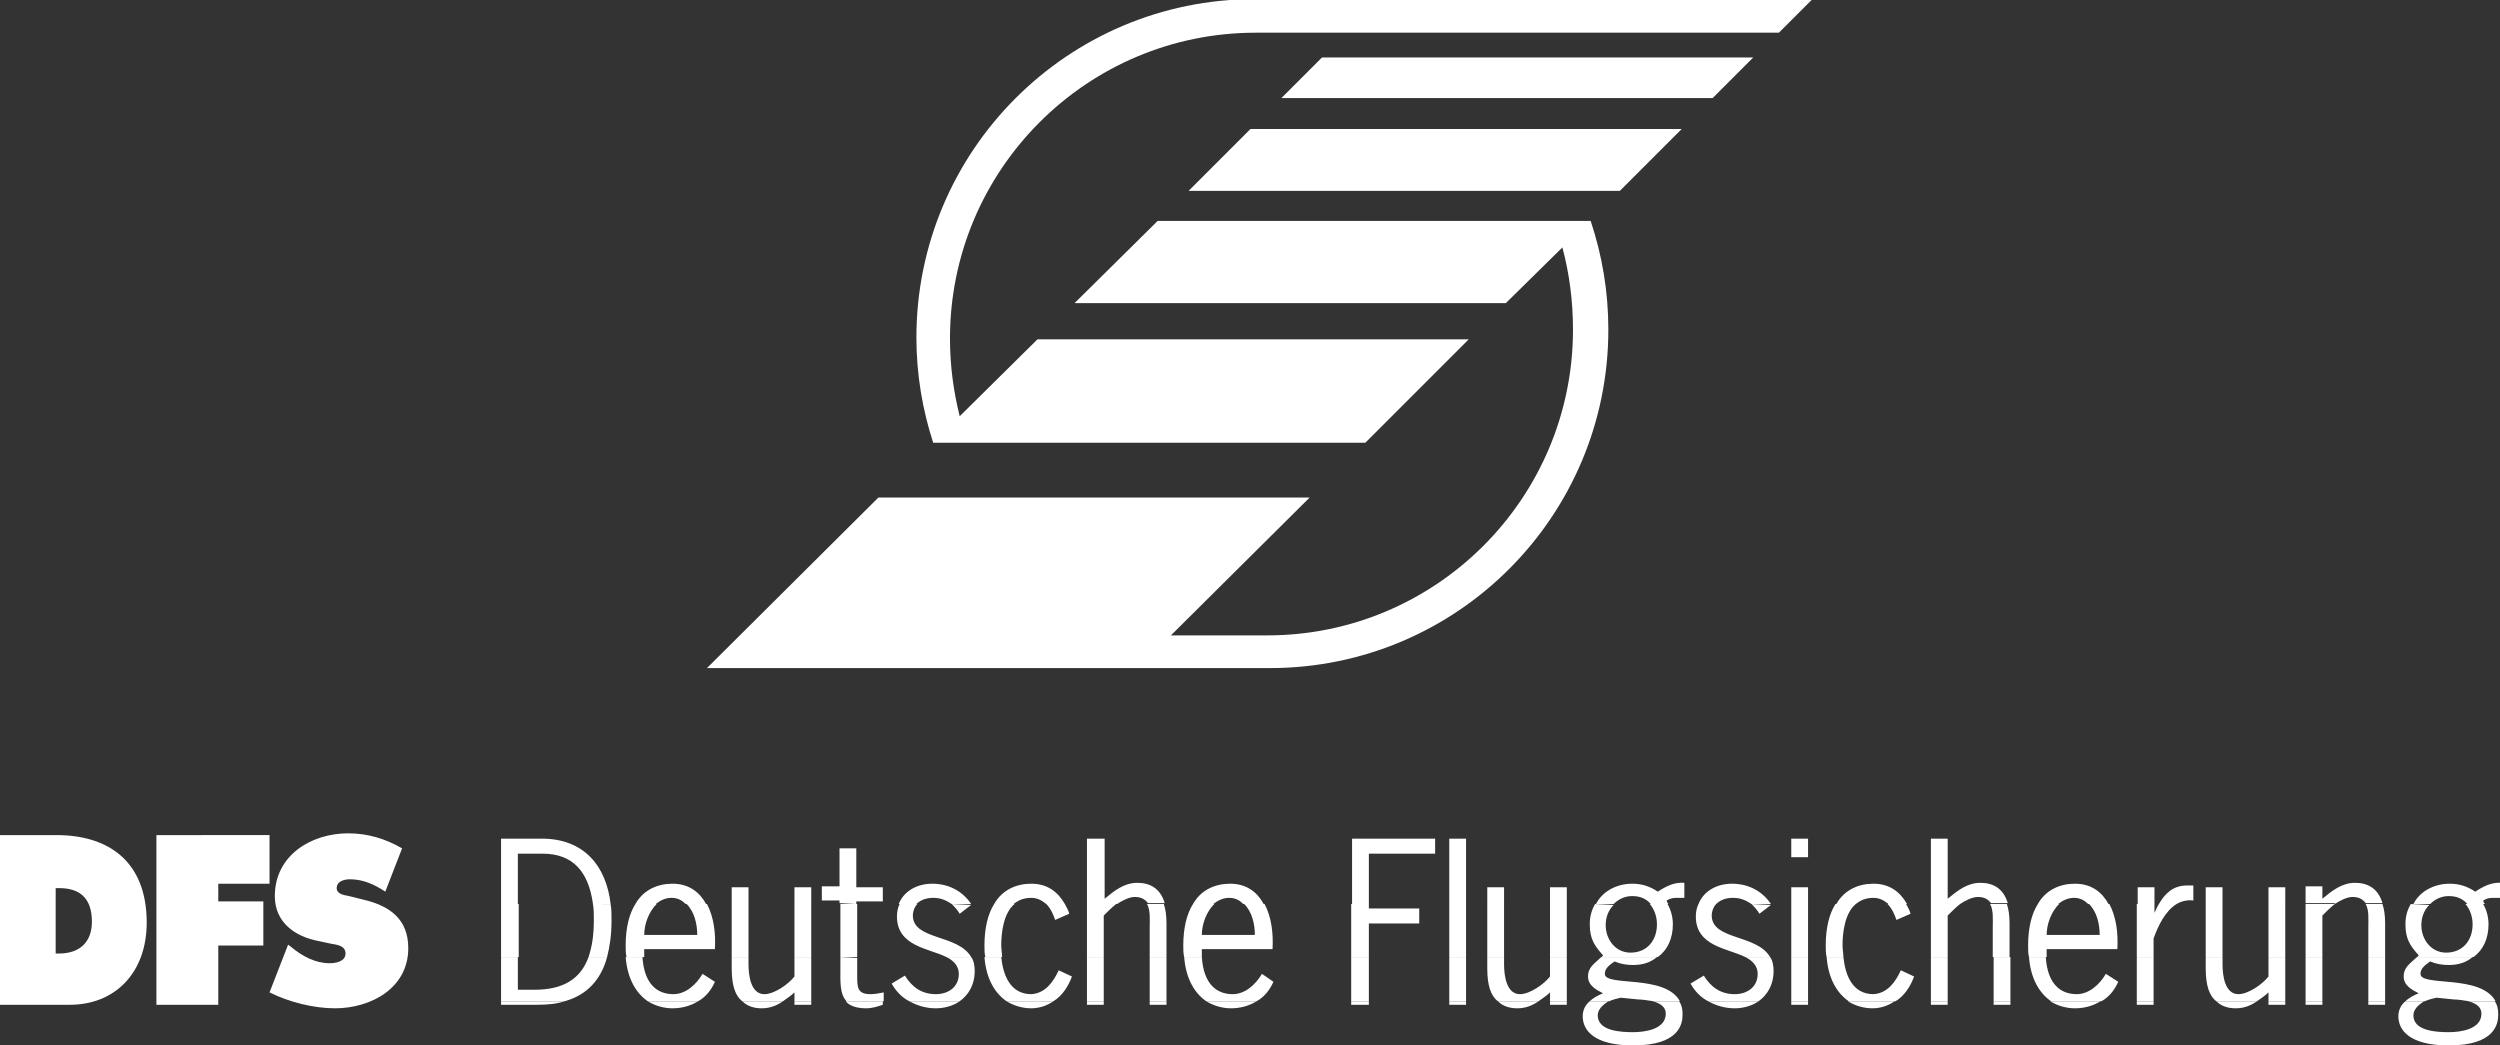
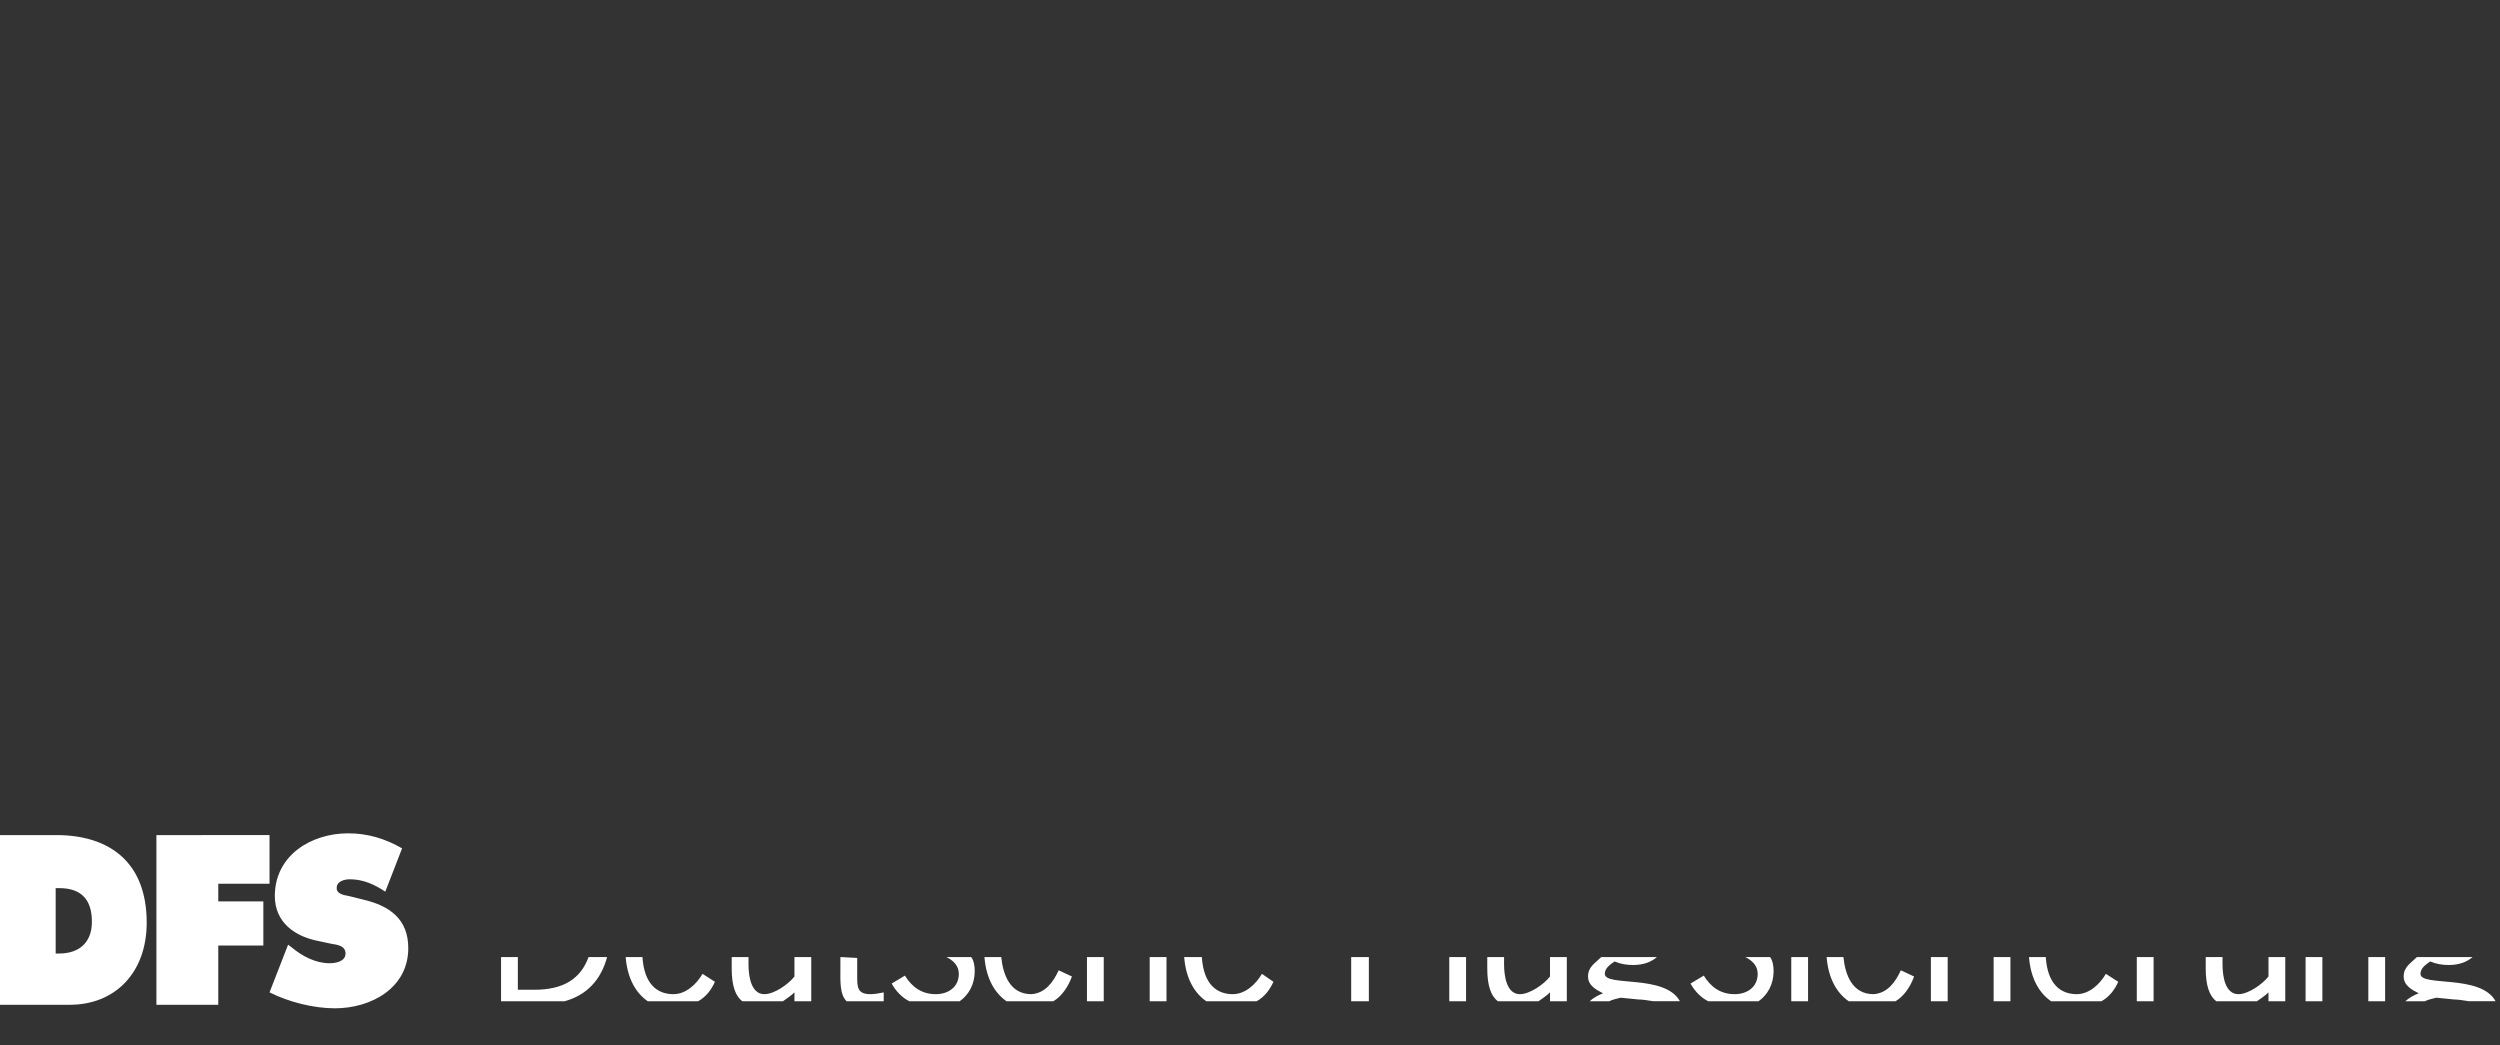
<svg xmlns="http://www.w3.org/2000/svg" version="1.1" id="Ebene_1" x="0px" y="0px" viewBox="0 0 282.9 118.3" style="enable-background:new 0 0 282.9 118.3;" xml:space="preserve">
  <rect x="0" y="0" width="282.9" height="118.3" fill="#333333" stroke="none" />
  <style type="text/css">
	.st0{fill:#FFFFFF;}
</style>
  <g>
-     <path class="st0" d="M56.7,113.3v0.4h4.1c1.2,0,2.2-0.1,3.1-0.4H56.7L56.7,113.3z M73.3,113.3c0.8,0.5,1.8,0.8,2.8,0.8   c1.1,0,2.1-0.3,2.9-0.8H73.3L73.3,113.3z M84,113.3c0.6,0.6,1.4,0.8,2.2,0.8c0.9,0,1.7-0.3,2.4-0.8H84L84,113.3z M89.9,113.3v0.4   h1.9v-0.4H89.9L89.9,113.3z M95.7,113.3c0.4,0.5,1.2,0.8,2.3,0.8c0.7,0,1.3-0.2,1.9-0.4v-0.4H95.7L95.7,113.3z M102.9,113.3   c0.9,0.5,1.9,0.8,3,0.8c1,0,2-0.3,2.7-0.8H102.9L102.9,113.3z M113.9,113.3c0.8,0.5,1.8,0.8,2.8,0.8c0.9,0,1.8-0.3,2.5-0.8H113.9   L113.9,113.3z M123,113.3v0.4h1.9v-0.4H123L123,113.3z M130.1,113.3v0.4h1.9v-0.4H130.1L130.1,113.3z M136.5,113.3   c0.8,0.5,1.8,0.8,2.8,0.8c1.1,0,2.1-0.3,2.9-0.8H136.5L136.5,113.3z M152.9,113.3v0.4h2v-0.4H152.9L152.9,113.3z M164,113.3v0.4   h1.9v-0.4H164L164,113.3z M169.5,113.3c0.6,0.6,1.4,0.8,2.2,0.8c0.9,0,1.7-0.3,2.4-0.8H169.5L169.5,113.3z M175.4,113.3v0.4h1.9   v-0.4H175.4L175.4,113.3z M179.9,113.3c-0.5,0.4-0.8,1-0.8,1.7c0,1.6,1.3,3.3,5.7,3.3c5.3,0,5.6-2.5,5.6-3.5c0-0.6-0.1-1.1-0.4-1.5   h-3c0.8,0.2,1.5,0.6,1.5,1.4c0,1.8-2.4,2.1-3.7,2.1s-4-0.1-4-1.9c0-0.7,0.6-1.2,1.2-1.6H179.9L179.9,113.3z M193.3,113.3   c0.9,0.5,1.9,0.8,3,0.8c1,0,2-0.3,2.7-0.8H193.3L193.3,113.3z M202.7,113.3v0.4h1.9v-0.4H202.7L202.7,113.3z M209.1,113.3   c0.8,0.5,1.8,0.8,2.8,0.8c0.9,0,1.8-0.3,2.5-0.8H209.1L209.1,113.3z M218.5,113.3v0.4h1.9v-0.4H218.5L218.5,113.3z M225.6,113.3   v0.4h1.9v-0.4H225.6L225.6,113.3z M232,113.3c0.8,0.5,1.8,0.8,2.8,0.8c1.1,0,2.1-0.3,2.9-0.8H232L232,113.3z M241.8,113.3v0.4h1.9   v-0.4H241.8L241.8,113.3z M250.8,113.3c0.6,0.6,1.4,0.8,2.2,0.8c0.9,0,1.7-0.3,2.4-0.8H250.8L250.8,113.3z M256.7,113.3v0.4h1.9   v-0.4H256.7L256.7,113.3z M260.9,113.3v0.4h1.9v-0.4H260.9L260.9,113.3z M268,113.3v0.4h1.9v-0.4H268L268,113.3z M272.2,113.3   c-0.5,0.4-0.8,1-0.8,1.7c0,1.6,1.3,3.3,5.7,3.3c5.3,0,5.6-2.5,5.6-3.5c0-0.6-0.1-1.1-0.4-1.5h-3c0.8,0.2,1.5,0.6,1.5,1.4   c0,1.8-2.4,2.1-3.7,2.1c-1.3,0-4-0.1-4-1.9c0-0.7,0.6-1.2,1.2-1.6H272.2L272.2,113.3z" />
    <path class="st0" d="M56.7,108.3v5h7.2c2.5-0.7,4.1-2.4,4.8-5h-2.1c-0.9,2.5-2.9,3.7-6.1,3.7h-1.9v-3.7H56.7L56.7,108.3z    M70.8,108.3c0.2,2.5,1.2,4.1,2.5,5H79c0.9-0.5,1.5-1.3,1.9-2.2l-1.4-0.9c-0.7,1.2-1.9,2.3-3.3,2.3c-1.8,0-3.3-1.1-3.5-4.2   L70.8,108.3L70.8,108.3z M82.8,108.3v1.3c0,1.9,0.4,3.1,1.2,3.7h4.6c0.4-0.3,0.9-0.6,1.3-1v1h1.9v-5h-1.9v2.2c-0.7,0.9-2.3,2-3.4,2   c-1.5,0-1.8-2-1.8-3.4v-0.8L82.8,108.3L82.8,108.3z M95.1,108.3v1.2c0,1.5-0.1,3,0.7,3.8h4.2v-1c-0.5,0.1-1,0.2-1.5,0.2   c-1.5,0-1.5-0.8-1.5-2.1v-2L95.1,108.3L95.1,108.3z M107.1,108.3c0.8,0.4,1.4,1,1.4,1.9c0,1.5-1.2,2.3-2.6,2.3   c-1.6,0-2.7-0.8-3.5-2.1l-1.5,0.9c0.5,0.9,1.2,1.6,2,2h5.7c1-0.7,1.7-1.9,1.7-3.4c0-0.6-0.1-1.2-0.4-1.6L107.1,108.3L107.1,108.3z    M111.4,108.3c0.2,2.5,1.2,4.1,2.5,5h5.3c1-0.6,1.7-1.7,2.1-2.8l-1.5-0.7c-0.6,1.3-1.5,2.6-3.1,2.7c-2.4,0-3.2-2.2-3.4-4.2H111.4   L111.4,108.3z M123,108.3v5h1.9v-5H123L123,108.3z M130.1,108.3v5h1.9v-5H130.1L130.1,108.3z M134,108.3c0.2,2.5,1.2,4.1,2.5,5h5.7   c0.9-0.5,1.5-1.3,1.9-2.2l-1.3-0.9c-0.7,1.2-1.9,2.3-3.3,2.3c-1.8,0-3.3-1.1-3.5-4.2L134,108.3L134,108.3z M152.9,108.3v5h2v-5   H152.9L152.9,108.3z M164,108.3v5h1.9v-5H164L164,108.3z M168.3,108.3v1.3c0,1.9,0.4,3.1,1.2,3.7h4.6c0.4-0.3,0.9-0.6,1.3-1v1h1.9   v-5h-1.9v2.2c-0.7,0.9-2.3,2-3.4,2c-1.5,0-1.8-2-1.8-3.4v-0.8L168.3,108.3L168.3,108.3z M181.2,108.3c-0.7,0.7-1.5,1.1-1.5,2.2   c0,1,0.9,1.5,1.7,1.9c-0.5,0.2-1.1,0.5-1.5,0.9h2.2c0.4-0.2,0.9-0.3,1.3-0.4l2,0.2c0.4,0,1.1,0.1,1.7,0.2h3   c-1.7-3.1-8.5-1.6-8.5-3.1c0-0.7,0.7-1.1,1.1-1.4c0.7,0.3,1.4,0.4,2.1,0.4c1.1,0,2-0.3,2.7-0.9L181.2,108.3L181.2,108.3z    M197.5,108.3c0.8,0.4,1.4,1,1.4,1.9c0,1.5-1.2,2.3-2.6,2.3c-1.6,0-2.7-0.8-3.5-2.1l-1.5,0.9c0.5,0.9,1.2,1.6,2,2h5.7   c1-0.7,1.7-1.9,1.7-3.4c0-0.6-0.1-1.2-0.4-1.6L197.5,108.3L197.5,108.3z M202.7,108.3v5h1.9v-5H202.7L202.7,108.3z M206.7,108.3   c0.2,2.5,1.2,4.1,2.5,5h5.3c1-0.6,1.7-1.7,2.1-2.8l-1.5-0.7c-0.6,1.3-1.5,2.6-3.1,2.7c-2.4,0-3.2-2.2-3.4-4.2H206.7L206.7,108.3z    M218.5,108.3v5h1.9v-5H218.5L218.5,108.3z M225.6,108.3v5h1.9v-5H225.6L225.6,108.3z M229.6,108.3c0.2,2.5,1.2,4.1,2.5,5h5.7   c0.9-0.5,1.5-1.3,1.9-2.2l-1.4-0.9c-0.7,1.2-1.9,2.3-3.3,2.3c-1.8,0-3.3-1.1-3.5-4.2L229.6,108.3L229.6,108.3z M241.8,108.3v5h1.9   v-5H241.8L241.8,108.3z M249.6,108.3v1.3c0,1.9,0.4,3.1,1.2,3.7h4.6c0.4-0.3,0.9-0.6,1.3-1v1h1.9v-5h-1.9v2.2c-0.7,0.9-2.3,2-3.4,2   c-1.5,0-1.8-2-1.8-3.4v-0.8L249.6,108.3L249.6,108.3z M260.9,108.3v5h1.9v-5H260.9L260.9,108.3z M268,108.3v5h1.9v-5H268L268,108.3   z M273.5,108.3c-0.7,0.7-1.5,1.1-1.5,2.2c0,1,0.9,1.5,1.7,1.9c-0.5,0.2-1.1,0.5-1.5,0.9h2.2c0.4-0.2,0.9-0.3,1.3-0.4l2,0.2   c0.4,0,1.1,0.1,1.7,0.2h3c-1.7-3.1-8.5-1.6-8.5-3.1c0-0.7,0.7-1.1,1.1-1.4c0.7,0.3,1.4,0.4,2.1,0.4c1.1,0,2-0.3,2.7-0.9   L273.5,108.3L273.5,108.3z" />
-     <path class="st0" d="M56.7,102.3v6h2v-6H56.7L56.7,102.3z M67.1,102.3c0.1,0.6,0.1,1.2,0.1,1.8c0,1.7-0.2,3-0.6,4.2h2.1   c0.3-1.2,0.5-2.5,0.5-4.1c0-0.7,0-1.3-0.1-1.9H67.1L67.1,102.3z M71.9,102.3c-0.7,1.1-1.1,2.7-1.1,4.7c0,0.4,0,0.9,0.1,1.3h2   c0-0.3,0-0.6,0-0.9h8c0.1-1.7-0.1-3.6-0.9-5.1h-2.3c0.9,0.9,1.2,2.3,1.2,3.5h-6c0-1.2,0.5-2.6,1.4-3.5H71.9L71.9,102.3z    M82.8,102.3v6h1.9v-6H82.8L82.8,102.3z M89.9,102.3v6h1.9v-6H89.9L89.9,102.3z M95.1,102.3v6H97v-6H95.1L95.1,102.3z M101.8,102.3   c-0.2,0.4-0.3,0.9-0.3,1.4c0,3.4,3.6,3.6,5.6,4.6h2.8c-1.5-2.6-6.6-1.9-6.6-4.7c0-0.5,0.2-1,0.5-1.3H101.8L101.8,102.3z    M107.7,102.3c0.3,0.3,0.6,0.6,0.9,1.1l1.3-1l0,0L107.7,102.3L107.7,102.3z M112.5,102.3c-0.7,1.1-1.1,2.7-1.1,4.7   c0,0.4,0,0.9,0.1,1.3h1.9c0-0.4-0.1-0.9-0.1-1.3c0-1.6,0.3-3.7,1.5-4.7H112.5L112.5,102.3z M118.4,102.3c0.5,0.5,0.8,1.2,1,1.8   l1.6-0.7c-0.1-0.4-0.3-0.7-0.5-1.1L118.4,102.3L118.4,102.3z M123,102.3v6h1.9v-4.7c0.4-0.4,0.9-0.9,1.4-1.3H123L123,102.3z    M129.8,102.3c0.4,0.7,0.3,1.8,0.3,2.7v3.3h1.9v-3.8c0-0.9-0.1-1.6-0.3-2.2H129.8L129.8,102.3z M135,102.3   c-0.7,1.1-1.1,2.7-1.1,4.7c0,0.4,0,0.9,0.1,1.3h2c0-0.3,0-0.6,0-0.9h8c0.1-1.7-0.1-3.6-0.9-5.1h-2.3c0.9,0.9,1.2,2.3,1.2,3.5h-6   c0-1.2,0.5-2.6,1.4-3.5H135L135,102.3z M152.9,102.3v6h2v-3.8h5.7v-1.7h-5.7v-0.5H152.9L152.9,102.3z M164,102.3v6h1.9v-6H164   L164,102.3z M168.3,102.3v6h1.9v-6H168.3L168.3,102.3z M175.4,102.3v6h1.9v-6H175.4L175.4,102.3z M180.5,102.3   c-0.4,0.7-0.6,1.4-0.6,2.3c0,1.6,0.5,2.4,1.5,3.5c-0.1,0.1-0.1,0.2-0.2,0.2h6.4c1.1-0.8,1.7-2.1,1.7-3.7c0-0.8-0.2-1.6-0.6-2.3h-2   c0.5,0.6,0.8,1.4,0.8,2.3c0,1.8-1.1,3.2-3,3.2c-1.7,0-2.8-1.5-2.8-3.1c0-0.9,0.3-1.7,0.9-2.3L180.5,102.3L180.5,102.3z    M192.2,102.3c-0.2,0.4-0.3,0.9-0.3,1.4c0,3.4,3.6,3.6,5.6,4.6h2.8c-1.5-2.6-6.6-1.9-6.6-4.7c0-0.5,0.2-1,0.5-1.3H192.2   L192.2,102.3z M198.2,102.3c0.3,0.3,0.6,0.6,0.9,1.1l1.3-1l0,0L198.2,102.3L198.2,102.3z M202.7,102.3v6h1.9v-6H202.7L202.7,102.3z    M207.7,102.3c-0.7,1.1-1.1,2.7-1.1,4.7c0,0.4,0,0.9,0.1,1.3h1.9c0-0.4-0.1-0.9-0.1-1.3c0-1.6,0.3-3.7,1.5-4.7H207.7L207.7,102.3z    M213.6,102.3c0.5,0.5,0.8,1.2,1,1.8l1.6-0.7c-0.1-0.4-0.3-0.7-0.5-1.1L213.6,102.3L213.6,102.3z M218.5,102.3v6h1.9v-4.7   c0.4-0.4,0.9-0.9,1.4-1.3H218.5L218.5,102.3z M225.2,102.3c0.4,0.7,0.3,1.8,0.3,2.7v3.3h1.9v-3.8c0-0.9-0.1-1.6-0.3-2.2H225.2   L225.2,102.3z M230.6,102.3c-0.7,1.1-1.1,2.7-1.1,4.7c0,0.4,0,0.9,0.1,1.3h2c0-0.3,0-0.6,0-0.9h8c0.1-1.7-0.1-3.6-0.9-5.1h-2.3   c0.9,0.9,1.2,2.3,1.2,3.5h-6c0-1.2,0.5-2.6,1.4-3.5H230.6L230.6,102.3z M241.8,102.3v6h1.9v-2.1c0.5-1.4,1.3-3.1,2.6-3.9h-2   c-0.2,0.3-0.3,0.6-0.5,1v-1H241.8L241.8,102.3z M249.6,102.3v6h1.9v-6H249.6L249.6,102.3z M256.7,102.3v6h1.9v-6H256.7L256.7,102.3   z M260.9,102.3v6h1.9v-4.7c0.4-0.4,0.9-0.9,1.4-1.3H260.9L260.9,102.3z M267.7,102.3c0.4,0.7,0.3,1.8,0.3,2.7v3.3h1.9v-3.8   c0-0.9-0.1-1.6-0.3-2.2H267.7L267.7,102.3z M272.8,102.3c-0.4,0.7-0.6,1.4-0.6,2.3c0,1.6,0.5,2.4,1.5,3.5c-0.1,0.1-0.1,0.2-0.2,0.2   h6.4c1.1-0.8,1.7-2.1,1.7-3.7c0-0.8-0.2-1.6-0.6-2.3h-2c0.5,0.6,0.8,1.4,0.8,2.3c0,1.8-1.1,3.2-3,3.2c-1.7,0-2.8-1.5-2.8-3.1   c0-0.9,0.3-1.7,0.9-2.3L272.8,102.3L272.8,102.3z" />
-     <path class="st0" d="M58.6,102.3v-5.7h2.8c3.4,0,5.2,2,5.7,5.7h2c-0.5-4.3-3-7.4-7.8-7.4h-4.6v7.4H58.6L58.6,102.3z M74.2,102.3   c0.5-0.4,1.1-0.7,1.8-0.7c0.7,0,1.2,0.3,1.6,0.7h2.3c-0.7-1.3-1.9-2.3-3.8-2.3c-1.7,0-3.3,0.7-4.2,2.3H74.2L74.2,102.3z    M84.7,102.3v-1.9h-1.9v1.9H84.7L84.7,102.3z M91.8,102.3v-1.9h-1.9v1.9H91.8L91.8,102.3z M96.9,102.3V102h3v-1.6h-3V96H95v4.3h-2   v1.6h2v0.3L96.9,102.3L96.9,102.3z M103.7,102.3c0.5-0.5,1.2-0.7,1.9-0.7c0.9,0,1.5,0.3,2.1,0.7h2.2c-1-1.5-2.6-2.3-4.4-2.3   c-1.7,0-3.2,0.8-3.8,2.3H103.7L103.7,102.3z M114.7,102.3c0.5-0.4,1.1-0.7,2-0.7c0.7,0,1.2,0.3,1.7,0.7h2.1c-0.8-1.4-2-2.3-3.8-2.3   c-1.7,0-3.3,0.7-4.2,2.3H114.7L114.7,102.3z M126.4,102.3c0.6-0.4,1.4-0.8,2-0.8c0.8,0,1.2,0.3,1.5,0.7h1.9   c-0.5-1.7-1.7-2.3-3.1-2.3c-1.5,0-2.6,0.9-3.7,1.8v-6.8h-2v7.4L126.4,102.3L126.4,102.3z M137.3,102.3c0.5-0.4,1.1-0.7,1.8-0.7   s1.2,0.3,1.6,0.7h2.3c-0.7-1.3-1.9-2.3-3.8-2.3c-1.7,0-3.3,0.7-4.2,2.3H137.3L137.3,102.3z M154.9,102.3v-5.7h7.5v-1.7H153v7.4   L154.9,102.3L154.9,102.3z M165.9,102.3v-7.4H164v7.4H165.9L165.9,102.3z M170.2,102.3v-1.9h-1.9v1.9H170.2L170.2,102.3z    M177.3,102.3v-1.9h-1.9v1.9H177.3L177.3,102.3z M182.6,102.3c0.5-0.5,1.2-0.9,2.1-0.9c0.9,0,1.6,0.3,2.1,0.9h2   c-0.1-0.1-0.2-0.3-0.2-0.4c0.5-0.3,0.8-0.3,1.3-0.3h0.7v-1.7c-1.1-0.1-2.1,0.4-3,1c-0.9-0.6-1.8-0.9-2.9-0.9   c-1.8,0-3.4,0.9-4.1,2.3H182.6L182.6,102.3z M194.2,102.3c0.5-0.5,1.2-0.7,1.9-0.7c0.9,0,1.5,0.3,2.1,0.7h2.2   c-1-1.5-2.6-2.3-4.4-2.3c-1.7,0-3.2,0.8-3.8,2.3H194.2L194.2,102.3z M204.6,102.3v-1.9h-1.9v1.9H204.6L204.6,102.3z M210,102.3   c0.5-0.4,1.1-0.7,2-0.7c0.7,0,1.2,0.3,1.7,0.7h2.1c-0.8-1.4-2-2.3-3.8-2.3c-1.7,0-3.3,0.7-4.2,2.3H210L210,102.3z M221.8,102.3   c0.6-0.4,1.4-0.8,2-0.8c0.8,0,1.2,0.3,1.5,0.7h1.9c-0.5-1.7-1.7-2.3-3.1-2.3c-1.5,0-2.6,0.9-3.7,1.8v-6.8h-1.9v7.4L221.8,102.3   L221.8,102.3z M232.9,102.3c0.5-0.4,1.1-0.7,1.8-0.7s1.2,0.3,1.6,0.7h2.3c-0.7-1.3-1.9-2.3-3.8-2.3c-1.7,0-3.3,0.7-4.2,2.3H232.9   L232.9,102.3z M243.8,102.3v-1.9h-1.9v1.9H243.8L243.8,102.3z M246.3,102.3c0.5-0.3,1.2-0.5,1.9-0.4v-1.7h-0.7   c-1.6,0-2.5,0.9-3.2,2.1H246.3L246.3,102.3z M251.5,102.3v-1.9h-1.9v1.9H251.5L251.5,102.3z M258.6,102.3v-1.9h-1.9v1.9H258.6   L258.6,102.3z M264.2,102.3c0.6-0.4,1.4-0.8,2-0.8c0.8,0,1.2,0.3,1.5,0.7h1.9c-0.5-1.7-1.7-2.3-3.1-2.3c-1.5,0-2.6,0.9-3.7,1.8   v-1.4h-1.9v1.9h3.3L264.2,102.3L264.2,102.3z M275,102.3c0.5-0.5,1.2-0.9,2.1-0.9s1.6,0.3,2.1,0.9h2c-0.1-0.1-0.2-0.3-0.2-0.4   c0.5-0.3,0.8-0.3,1.4-0.3h0.7v-1.7c-1.1-0.1-2.1,0.4-3,1c-0.9-0.6-1.8-0.9-2.9-0.9c-1.8,0-3.4,0.9-4.1,2.3H275L275,102.3z    M204.6,94.9h-1.9V97h1.9V94.9L204.6,94.9z" />
    <path class="st0" d="M30.5,112.3c2.2,1.1,5,1.8,7.4,1.8c4.1,0,8.3-2.3,8.3-6.8c0-3.3-2.1-4.8-5.1-5.5l-1.6-0.4   c-0.5-0.1-1.4-0.2-1.4-0.9c0-0.8,0.9-1,1.5-1c1.5,0,2.8,0.6,4,1.4l1.9-4.9c-1.9-1.1-3.9-1.7-6.1-1.7c-4.2,0-8.3,2.5-8.3,7.1   c0,3,2.3,4.6,5,5.1l1.4,0.3c0.6,0.1,1.6,0.2,1.6,1.1S38,109,37.3,109c-1.6,0-3.1-0.8-4.3-1.8l-0.4-0.3L30.5,112.3L30.5,112.3z    M17.7,113.7h7V107h5.1v-5h-5.1v-2h5.8v-5.5H17.7V113.7L17.7,113.7z M6.3,100.5h0.4c2.3,0,3.7,1.1,3.7,3.8c0,2.5-1.6,3.6-3.7,3.6   H6.3V100.5L6.3,100.5z M0,113.7h7.9c5.1,0,8.7-3.6,8.7-9.3c0-7-4.4-9.9-10.2-9.9H0V113.7L0,113.7z" />
-     <path class="st0" d="M154.5,50.1h-48.9c-1.2-3.7-1.9-7.7-1.9-11.9c0-21.1,17.1-38.3,38.3-38.3L205,0l-3.7,3.7h-59.2   c-19.1,0-34.6,15.5-34.6,34.6c0,3.1,0.4,6,1.1,8.8l8.8-8.7h48.8L154.5,50.1L154.5,50.1z M176.8,28l-6.4,6.3h-48.8L131,25h49   c1.3,3.9,2,8,2,12.3c0,21.1-17.1,38.3-38.3,38.3H80l19.4-19.3h48.8l-15.7,15.6h10.9c19.1,0,34.6-15.5,34.6-34.6   C178,34.1,177.6,31,176.8,28L176.8,28z M198.4,6.5l-4.6,4.6H145l4.6-4.6L198.4,6.5L198.4,6.5z M190.3,14.6l-7,7h-48.8l7-7H190.3   L190.3,14.6z" />
  </g>
</svg>